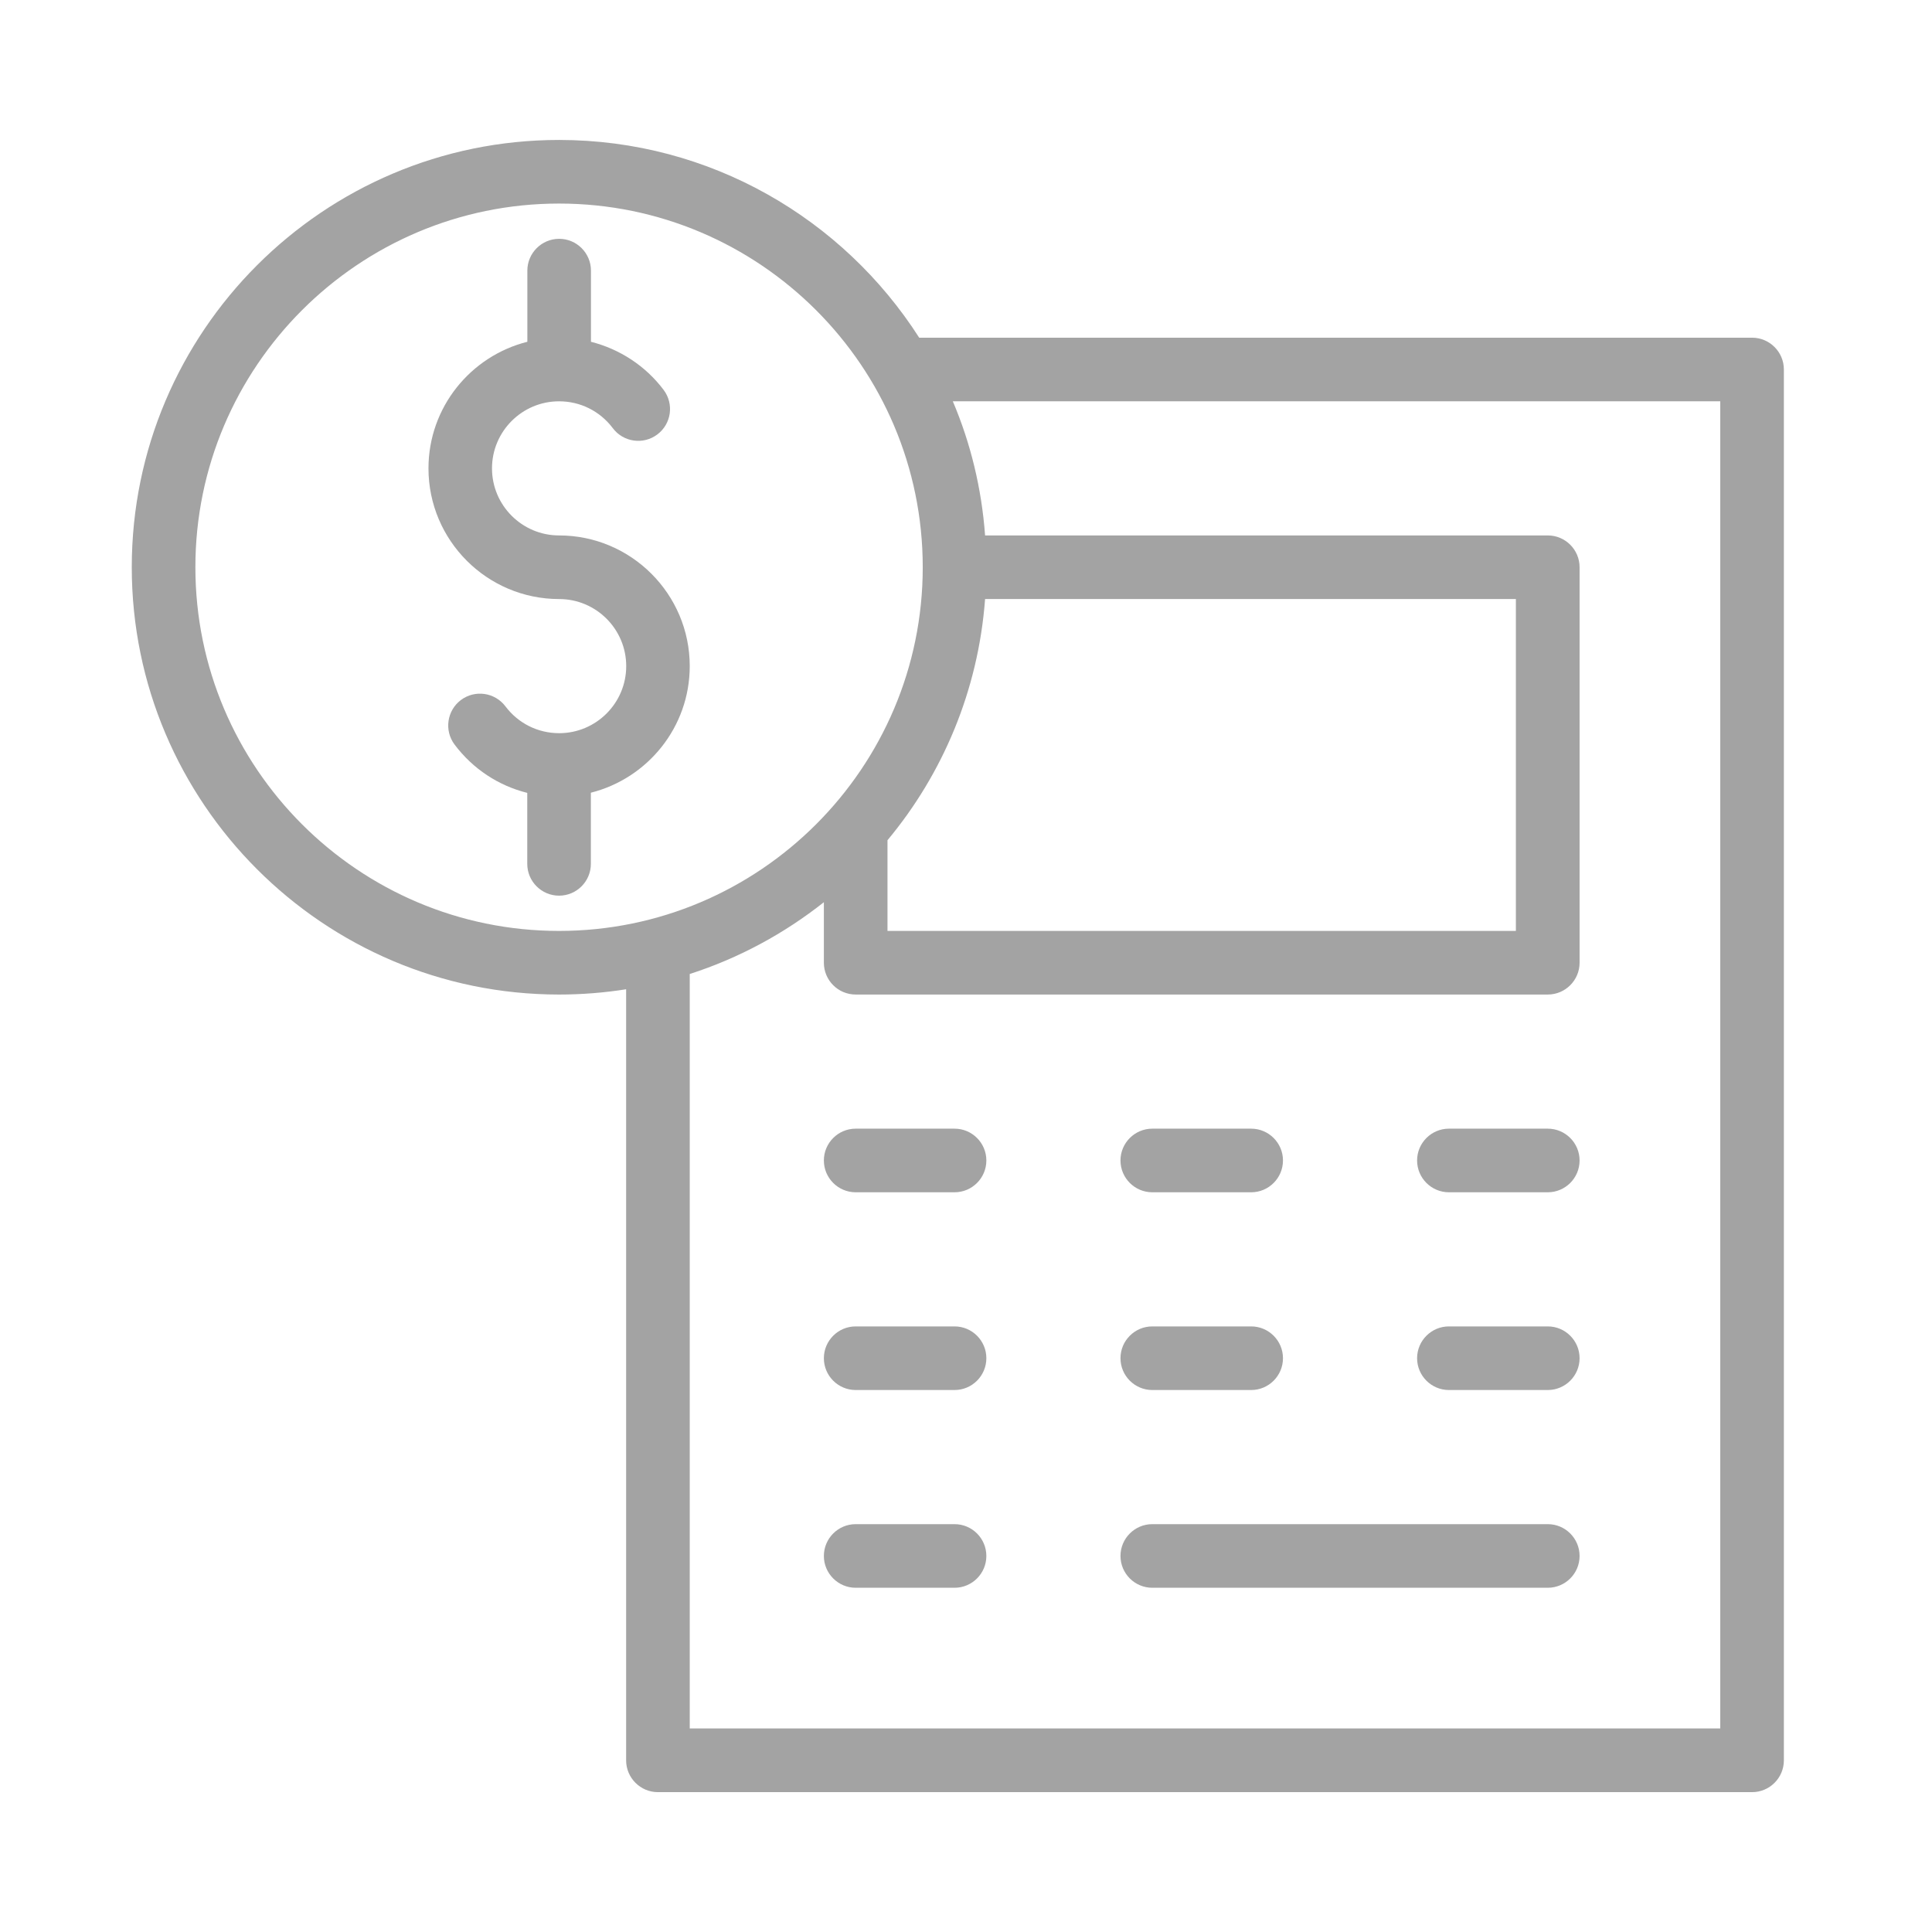
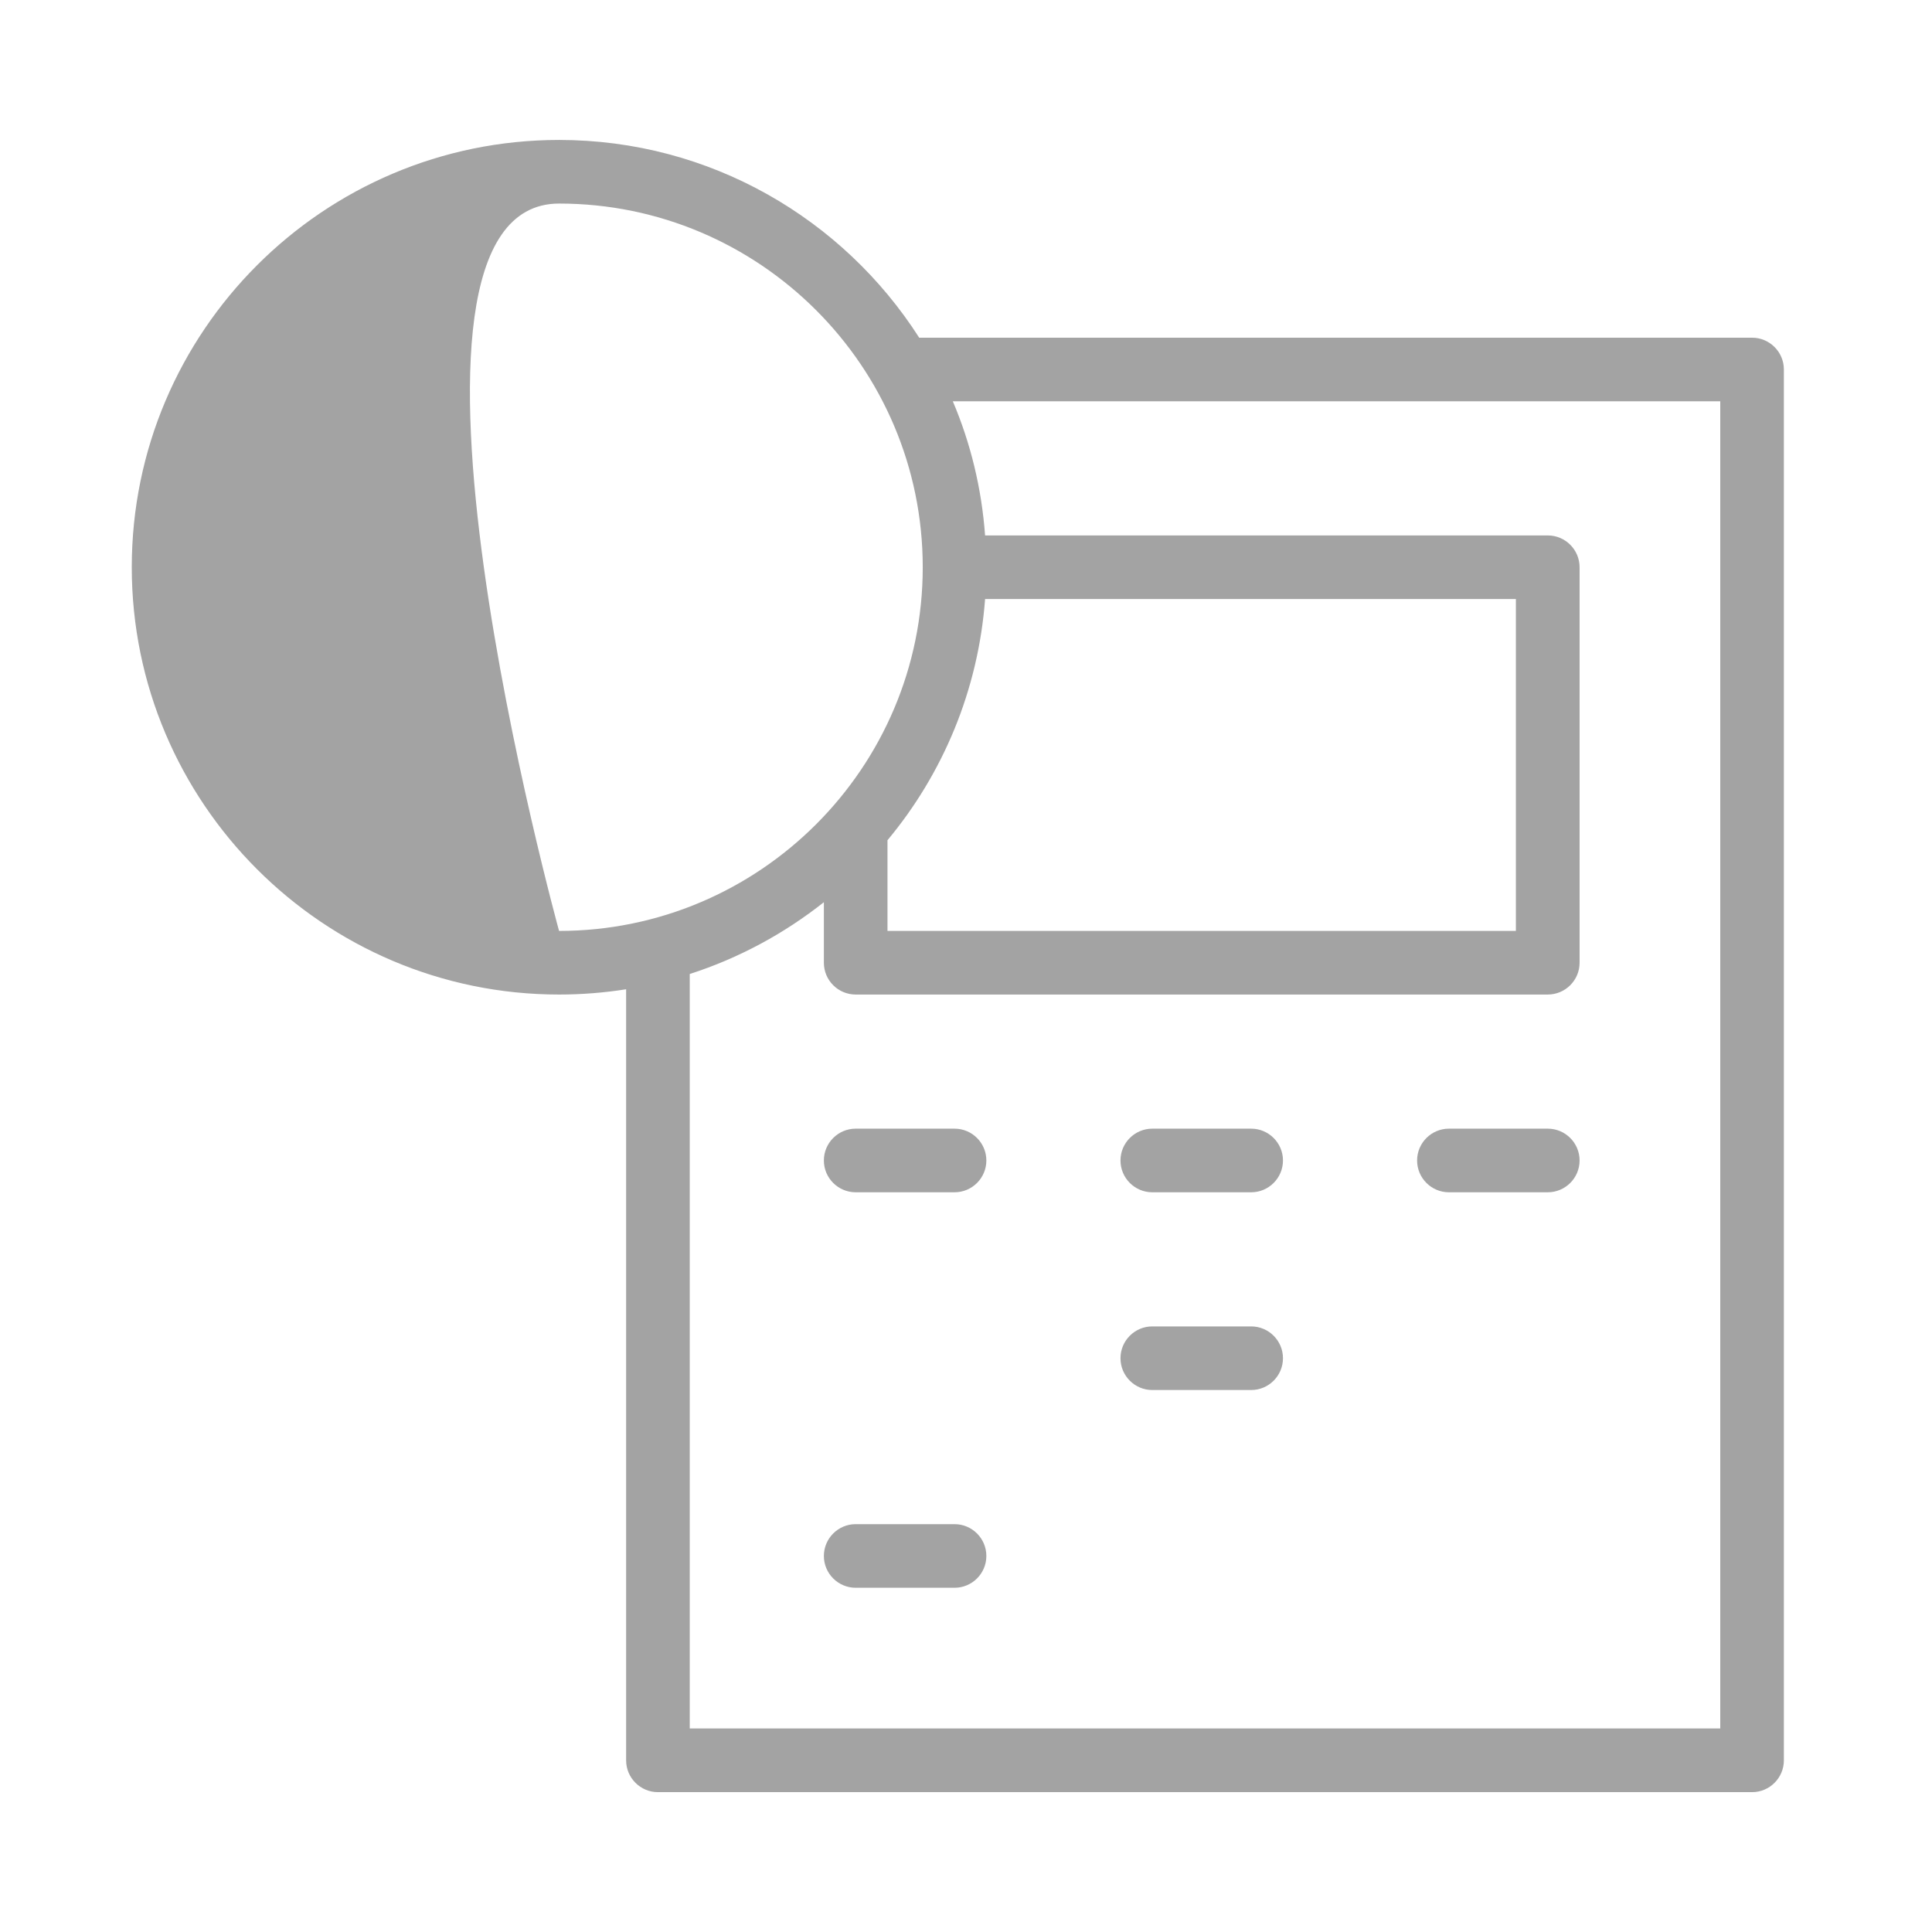
<svg xmlns="http://www.w3.org/2000/svg" id="Layer_1" viewBox="0 0 212.6 212.6">
  <defs>
    <style>.cls-1{fill:#a3a3a3;}</style>
  </defs>
-   <path class="cls-1" d="M61.52,58.92c-4.07,0-7.38-3.31-7.38-7.38s3.31-7.38,7.38-7.38c2.34,0,4.5,1.08,5.91,2.95,1.16,1.55,3.36,1.86,4.9,.7,1.55-1.16,1.86-3.35,.7-4.9-1.99-2.65-4.84-4.5-8-5.3v-7.83c0-1.93-1.57-3.5-3.5-3.5s-3.5,1.57-3.5,3.5v7.83c-6.24,1.57-10.88,7.21-10.88,13.93,0,7.93,6.45,14.38,14.38,14.38,4.07,0,7.38,3.31,7.38,7.38s-3.31,7.38-7.38,7.38c-2.34,0-4.5-1.08-5.91-2.95-1.16-1.54-3.35-1.86-4.9-.7-1.54,1.16-1.86,3.35-.7,4.9,2.02,2.69,4.84,4.53,8,5.32v7.81c0,1.93,1.57,3.5,3.5,3.5s3.5-1.57,3.5-3.5v-7.83c6.24-1.57,10.88-7.21,10.88-13.93,0-7.93-6.45-14.38-14.38-14.38Z" />
-   <path class="cls-1" d="M192.8,37.16H101.15c-8.36-13.07-22.99-21.76-39.63-21.76-25.93,0-47.02,21.09-47.02,47.02s21.09,47.02,47.02,47.02c2.51,0,4.97-.2,7.38-.58v84.85c0,1.93,1.57,3.5,3.5,3.5h120.4c1.93,0,3.5-1.57,3.5-3.5V40.66c0-1.93-1.57-3.5-3.5-3.5Zm-25.99,28.76v36.52H97.66v-9.98c6.09-7.31,9.99-16.49,10.74-26.54h58.42ZM61.52,102.44c-22.07,0-40.02-17.95-40.02-40.02S39.45,22.4,61.52,22.4s40.02,17.95,40.02,40.02-17.95,40.02-40.02,40.02Zm127.78,87.76H75.9V107.18c5.41-1.74,10.4-4.45,14.76-7.9v6.66c0,1.93,1.57,3.5,3.5,3.5h76.16c1.93,0,3.5-1.57,3.5-3.5V62.42c0-1.93-1.57-3.5-3.5-3.5h-61.92c-.38-5.2-1.6-10.17-3.55-14.76h84.45V190.2Z" />
+   <path class="cls-1" d="M192.8,37.16H101.15c-8.36-13.07-22.99-21.76-39.63-21.76-25.93,0-47.02,21.09-47.02,47.02s21.09,47.02,47.02,47.02c2.51,0,4.97-.2,7.38-.58v84.85c0,1.93,1.57,3.5,3.5,3.5h120.4c1.93,0,3.5-1.57,3.5-3.5V40.66c0-1.93-1.57-3.5-3.5-3.5Zm-25.99,28.76v36.52H97.66v-9.98c6.09-7.31,9.99-16.49,10.74-26.54h58.42ZM61.52,102.44S39.45,22.4,61.52,22.4s40.02,17.95,40.02,40.02-17.95,40.02-40.02,40.02Zm127.78,87.76H75.9V107.18c5.41-1.74,10.4-4.45,14.76-7.9v6.66c0,1.93,1.57,3.5,3.5,3.5h76.16c1.93,0,3.5-1.57,3.5-3.5V62.42c0-1.93-1.57-3.5-3.5-3.5h-61.92c-.38-5.2-1.6-10.17-3.55-14.76h84.45V190.2Z" />
  <path class="cls-1" d="M105.04,124.2h-10.88c-1.93,0-3.5,1.57-3.5,3.5s1.57,3.5,3.5,3.5h10.88c1.93,0,3.5-1.57,3.5-3.5s-1.57-3.5-3.5-3.5Z" />
  <path class="cls-1" d="M126.8,131.2h10.88c1.93,0,3.5-1.57,3.5-3.5s-1.57-3.5-3.5-3.5h-10.88c-1.93,0-3.5,1.57-3.5,3.5s1.57,3.5,3.5,3.5Z" />
  <path class="cls-1" d="M170.32,124.2h-10.88c-1.93,0-3.5,1.57-3.5,3.5s1.57,3.5,3.5,3.5h10.88c1.93,0,3.5-1.57,3.5-3.5s-1.57-3.5-3.5-3.5Z" />
-   <path class="cls-1" d="M105.04,145.96h-10.88c-1.93,0-3.5,1.57-3.5,3.5s1.57,3.5,3.5,3.5h10.88c1.93,0,3.5-1.57,3.5-3.5s-1.57-3.5-3.5-3.5Z" />
  <path class="cls-1" d="M126.8,152.96h10.88c1.93,0,3.5-1.57,3.5-3.5s-1.57-3.5-3.5-3.5h-10.88c-1.93,0-3.5,1.57-3.5,3.5s1.57,3.5,3.5,3.5Z" />
-   <path class="cls-1" d="M170.32,145.96h-10.88c-1.93,0-3.5,1.57-3.5,3.5s1.57,3.5,3.5,3.5h10.88c1.93,0,3.5-1.57,3.5-3.5s-1.57-3.5-3.5-3.5Z" />
  <path class="cls-1" d="M105.04,167.72h-10.88c-1.93,0-3.5,1.57-3.5,3.5s1.57,3.5,3.5,3.5h10.88c1.93,0,3.5-1.57,3.5-3.5s-1.57-3.5-3.5-3.5Z" />
-   <path class="cls-1" d="M170.32,167.72h-43.52c-1.93,0-3.5,1.57-3.5,3.5s1.57,3.5,3.5,3.5h43.52c1.93,0,3.5-1.57,3.5-3.5s-1.57-3.5-3.5-3.5Z" />
</svg>